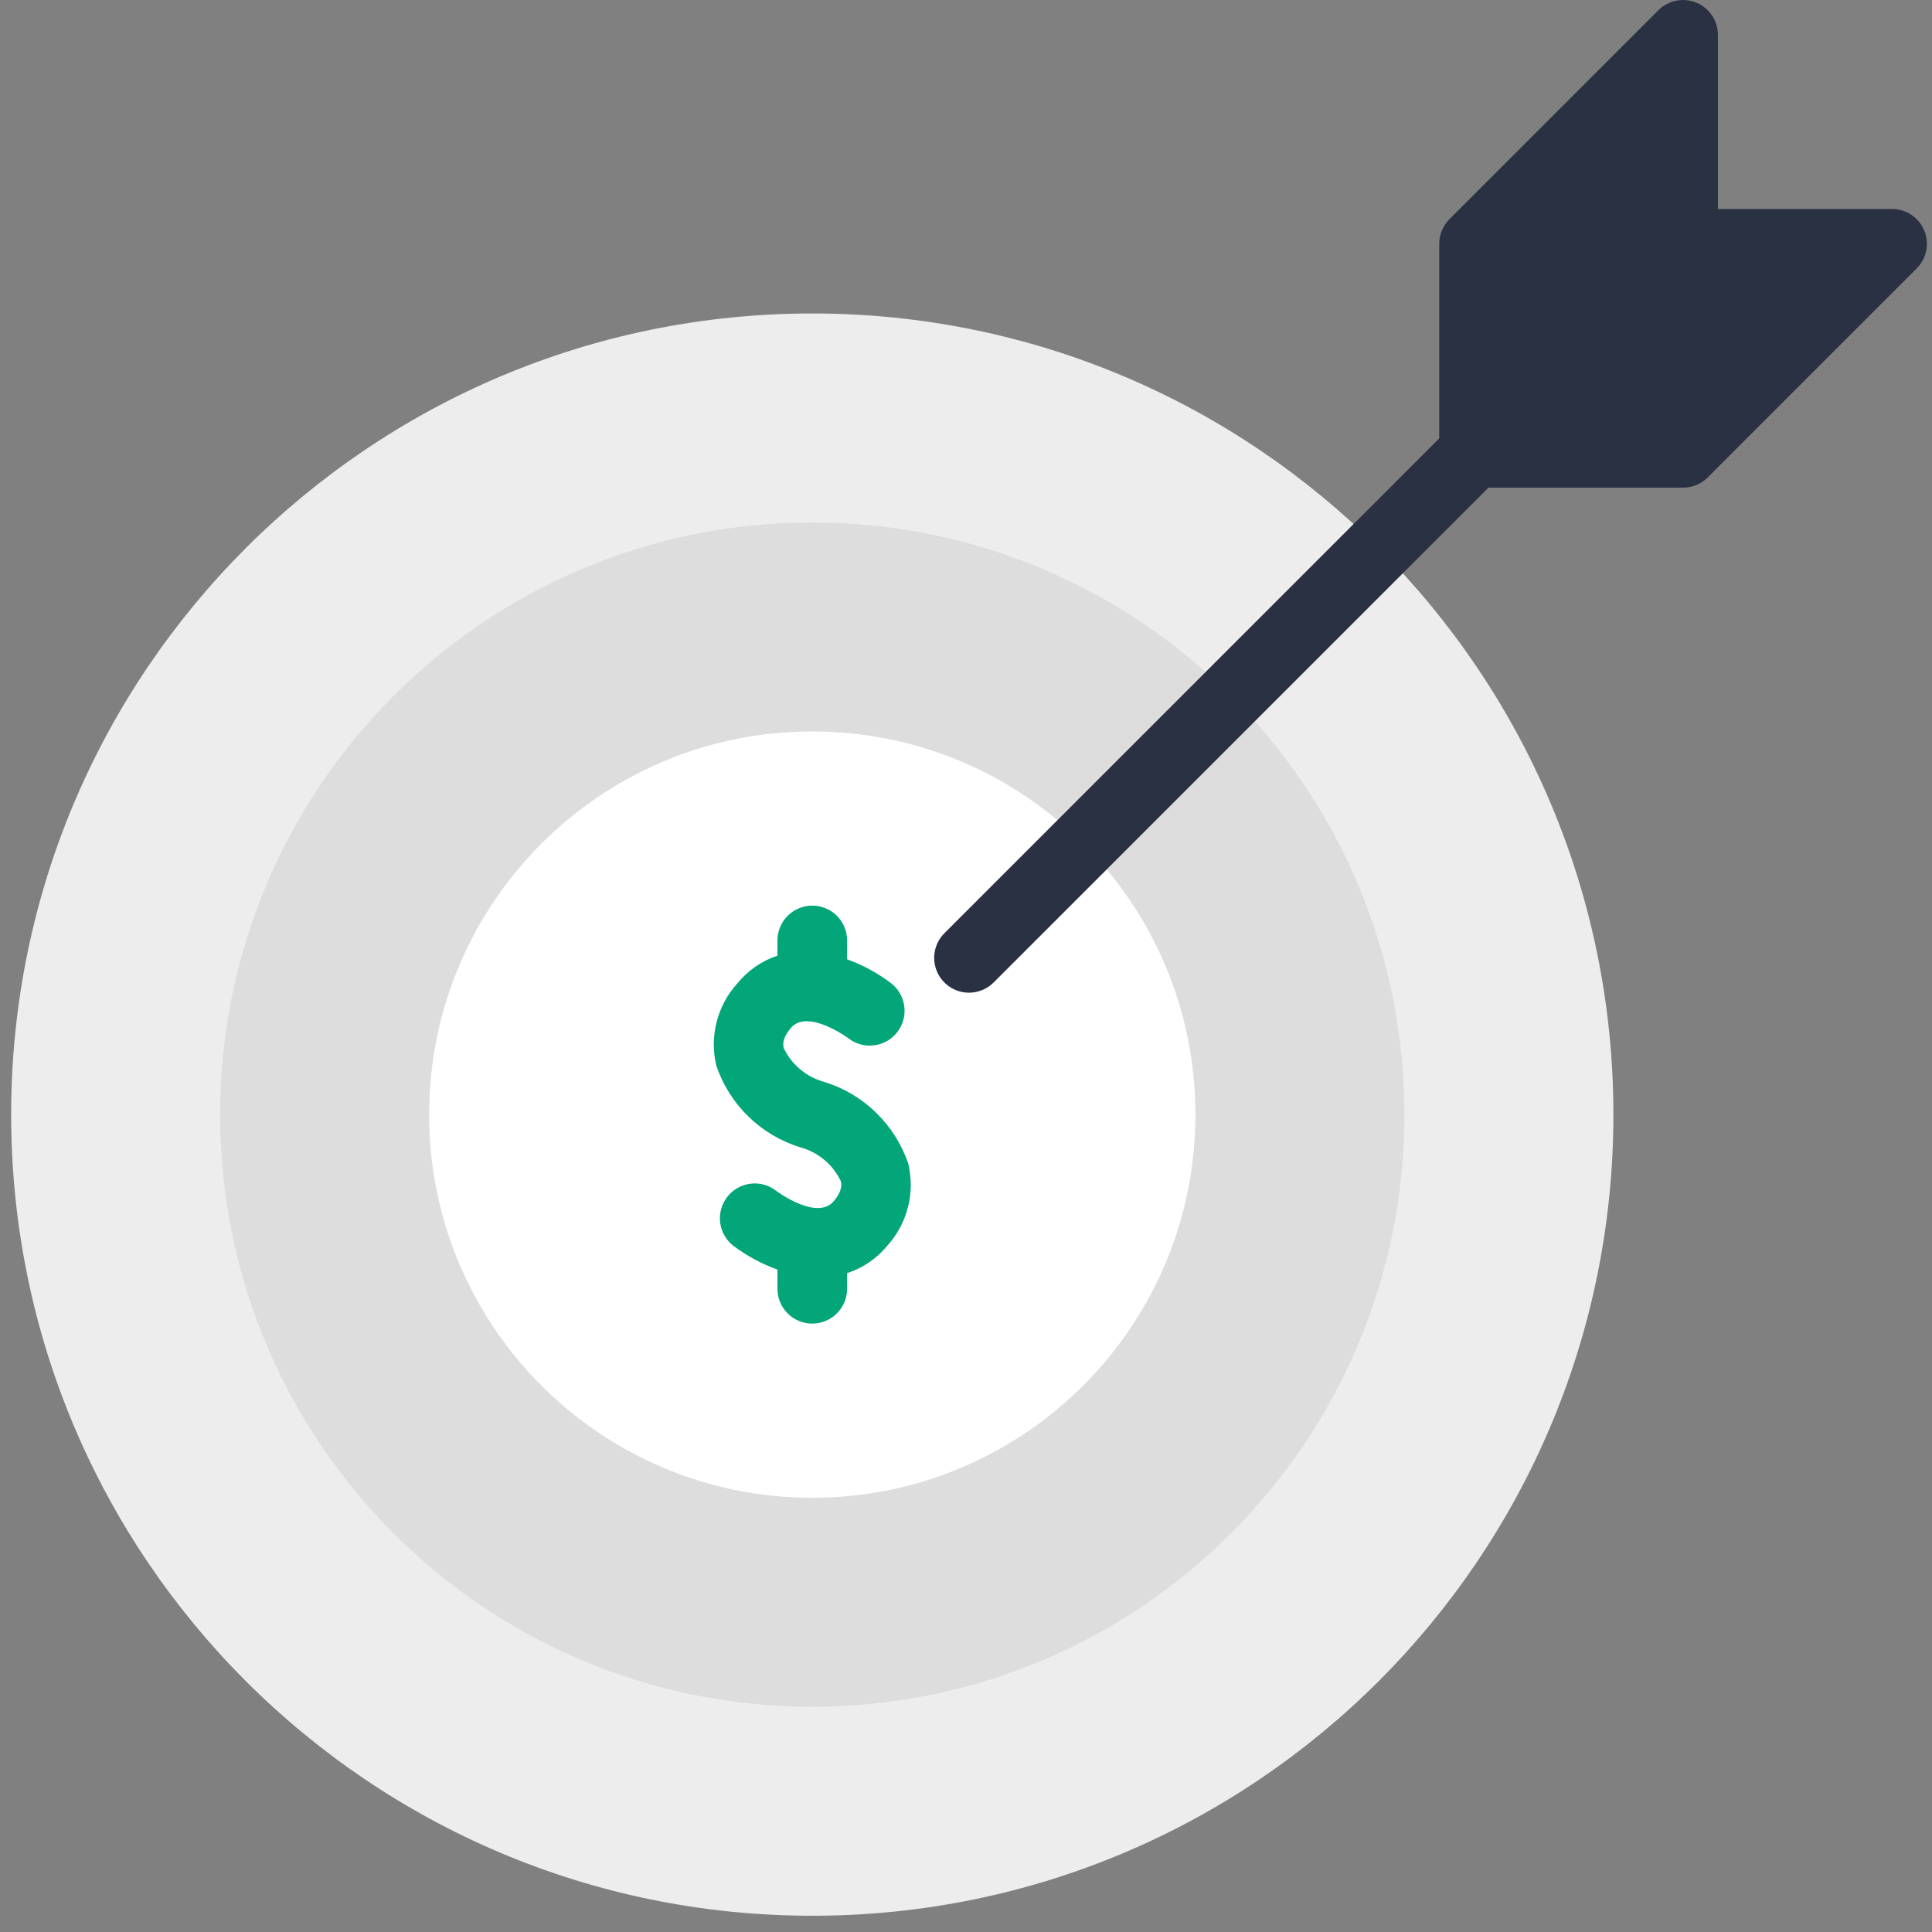
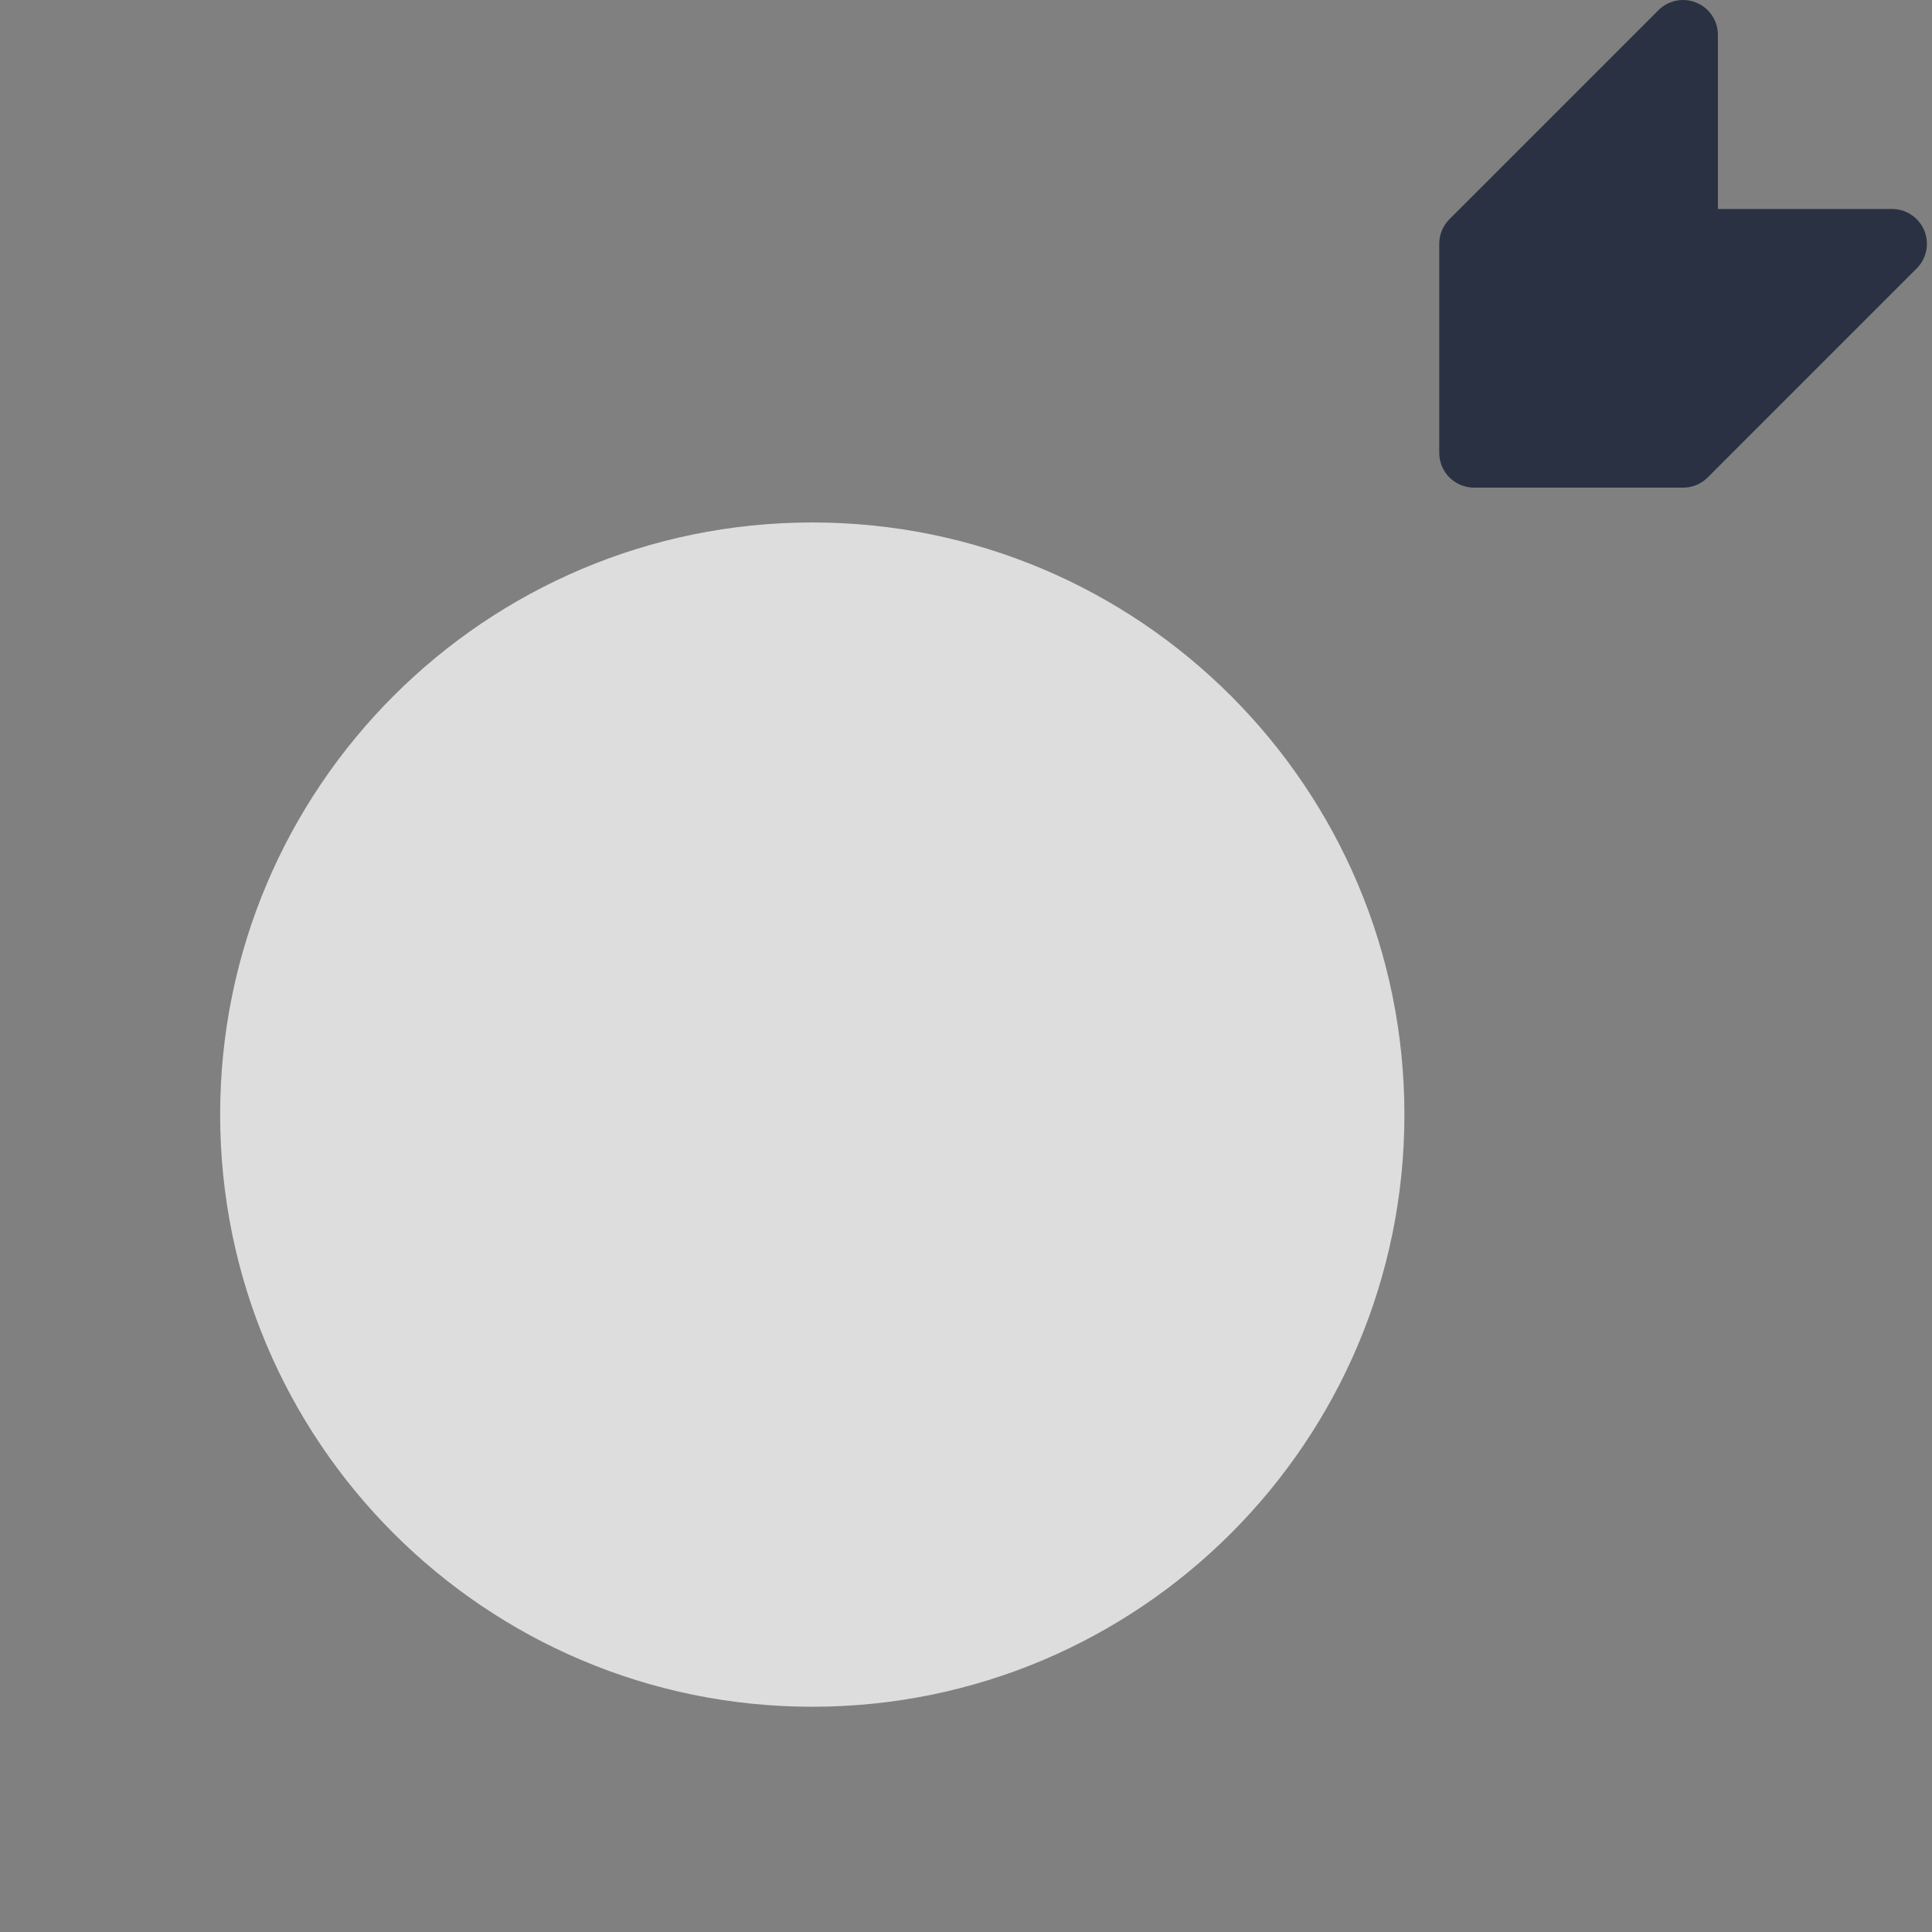
<svg xmlns="http://www.w3.org/2000/svg" width="75" height="75" viewBox="0 0 75 75" fill="none">
  <rect x="0" y="0" width="75" height="75" fill="#808080" stroke="none" />
  <g clip-path="url(#clip0_81_2221)">
-     <path d="M31.532 74.369C48.708 74.369 62.632 60.445 62.632 43.269C62.632 26.093 48.708 12.169 31.532 12.169C14.357 12.169 0.433 26.093 0.433 43.269C0.433 60.445 14.357 74.369 31.532 74.369Z" fill="#EDEDED" />
    <path d="M31.532 66.256C44.228 66.256 54.519 55.965 54.519 43.269C54.519 30.574 44.228 20.282 31.532 20.282C18.837 20.282 8.546 30.574 8.546 43.269C8.546 55.965 18.837 66.256 31.532 66.256Z" fill="#DDDDDD" />
-     <path d="M31.532 58.143C39.747 58.143 46.406 51.484 46.406 43.269C46.406 35.055 39.747 28.395 31.532 28.395C23.318 28.395 16.659 35.055 16.659 43.269C16.659 51.484 23.318 58.143 31.532 58.143Z" fill="white" />
-     <path d="M37.617 38.536C37.35 38.536 37.088 38.457 36.866 38.309C36.644 38.16 36.47 37.949 36.368 37.702C36.266 37.455 36.239 37.183 36.291 36.921C36.343 36.658 36.472 36.417 36.661 36.228L56.267 16.622C56.522 16.376 56.864 16.239 57.218 16.242C57.573 16.246 57.912 16.388 58.163 16.639C58.414 16.889 58.556 17.228 58.559 17.583C58.562 17.937 58.426 18.279 58.179 18.534L38.573 38.14C38.319 38.394 37.976 38.536 37.617 38.536Z" fill="#2A3143" />
    <path d="M74.699 8.947C74.596 8.7 74.423 8.489 74.201 8.341C73.978 8.192 73.717 8.113 73.45 8.113H66.689V1.352C66.689 1.085 66.609 0.823 66.461 0.601C66.312 0.379 66.101 0.205 65.854 0.103C65.607 0.001 65.335 -0.026 65.073 0.026C64.811 0.078 64.57 0.207 64.38 0.396L56.267 8.509C56.014 8.763 55.871 9.107 55.871 9.465V17.578C55.871 17.937 56.014 18.281 56.267 18.534C56.521 18.788 56.865 18.93 57.224 18.93H65.337C65.695 18.93 66.039 18.788 66.293 18.534L74.405 10.421C74.595 10.232 74.724 9.991 74.776 9.729C74.828 9.466 74.801 9.194 74.699 8.947Z" fill="#2A3143" />
-     <path d="M35.256 45.162C35.002 44.418 34.575 43.744 34.011 43.195C33.448 42.646 32.762 42.238 32.011 42.004C31.669 41.912 31.35 41.748 31.076 41.522C30.803 41.296 30.582 41.014 30.428 40.695C30.402 40.597 30.336 40.343 30.698 39.909C31.347 39.138 32.921 40.297 32.932 40.305C33.215 40.526 33.574 40.624 33.93 40.58C34.286 40.536 34.61 40.352 34.83 40.069C35.051 39.785 35.15 39.426 35.105 39.07C35.061 38.714 34.877 38.391 34.594 38.17C34.075 37.775 33.498 37.462 32.885 37.241V36.508C32.885 36.15 32.742 35.806 32.489 35.552C32.235 35.299 31.891 35.156 31.532 35.156C31.174 35.156 30.83 35.299 30.576 35.552C30.323 35.806 30.18 36.15 30.18 36.508V37.098C29.573 37.3 29.036 37.67 28.632 38.166C28.242 38.593 27.963 39.109 27.82 39.669C27.676 40.228 27.672 40.815 27.808 41.376C28.063 42.121 28.489 42.795 29.053 43.344C29.617 43.893 30.302 44.301 31.054 44.535C31.396 44.626 31.715 44.79 31.988 45.016C32.262 45.242 32.483 45.524 32.637 45.844C32.663 45.941 32.729 46.195 32.367 46.629C31.718 47.4 30.159 46.255 30.128 46.224C29.844 46.004 29.485 45.906 29.129 45.951C28.773 45.997 28.449 46.181 28.23 46.465C28.01 46.749 27.912 47.108 27.957 47.464C28.003 47.82 28.187 48.143 28.471 48.363C28.991 48.754 29.567 49.065 30.18 49.285V50.03C30.18 50.389 30.323 50.733 30.576 50.986C30.83 51.24 31.174 51.382 31.532 51.382C31.891 51.382 32.235 51.24 32.489 50.986C32.742 50.733 32.885 50.389 32.885 50.03V49.423C33.49 49.228 34.028 48.863 34.433 48.372C34.822 47.946 35.101 47.43 35.245 46.87C35.389 46.31 35.392 45.724 35.256 45.162Z" fill="#03A678" />
  </g>
  <defs>
    <clipPath id="clip0_81_2221">
      <rect width="75" height="75" fill="white" />
    </clipPath>
  </defs>
</svg>